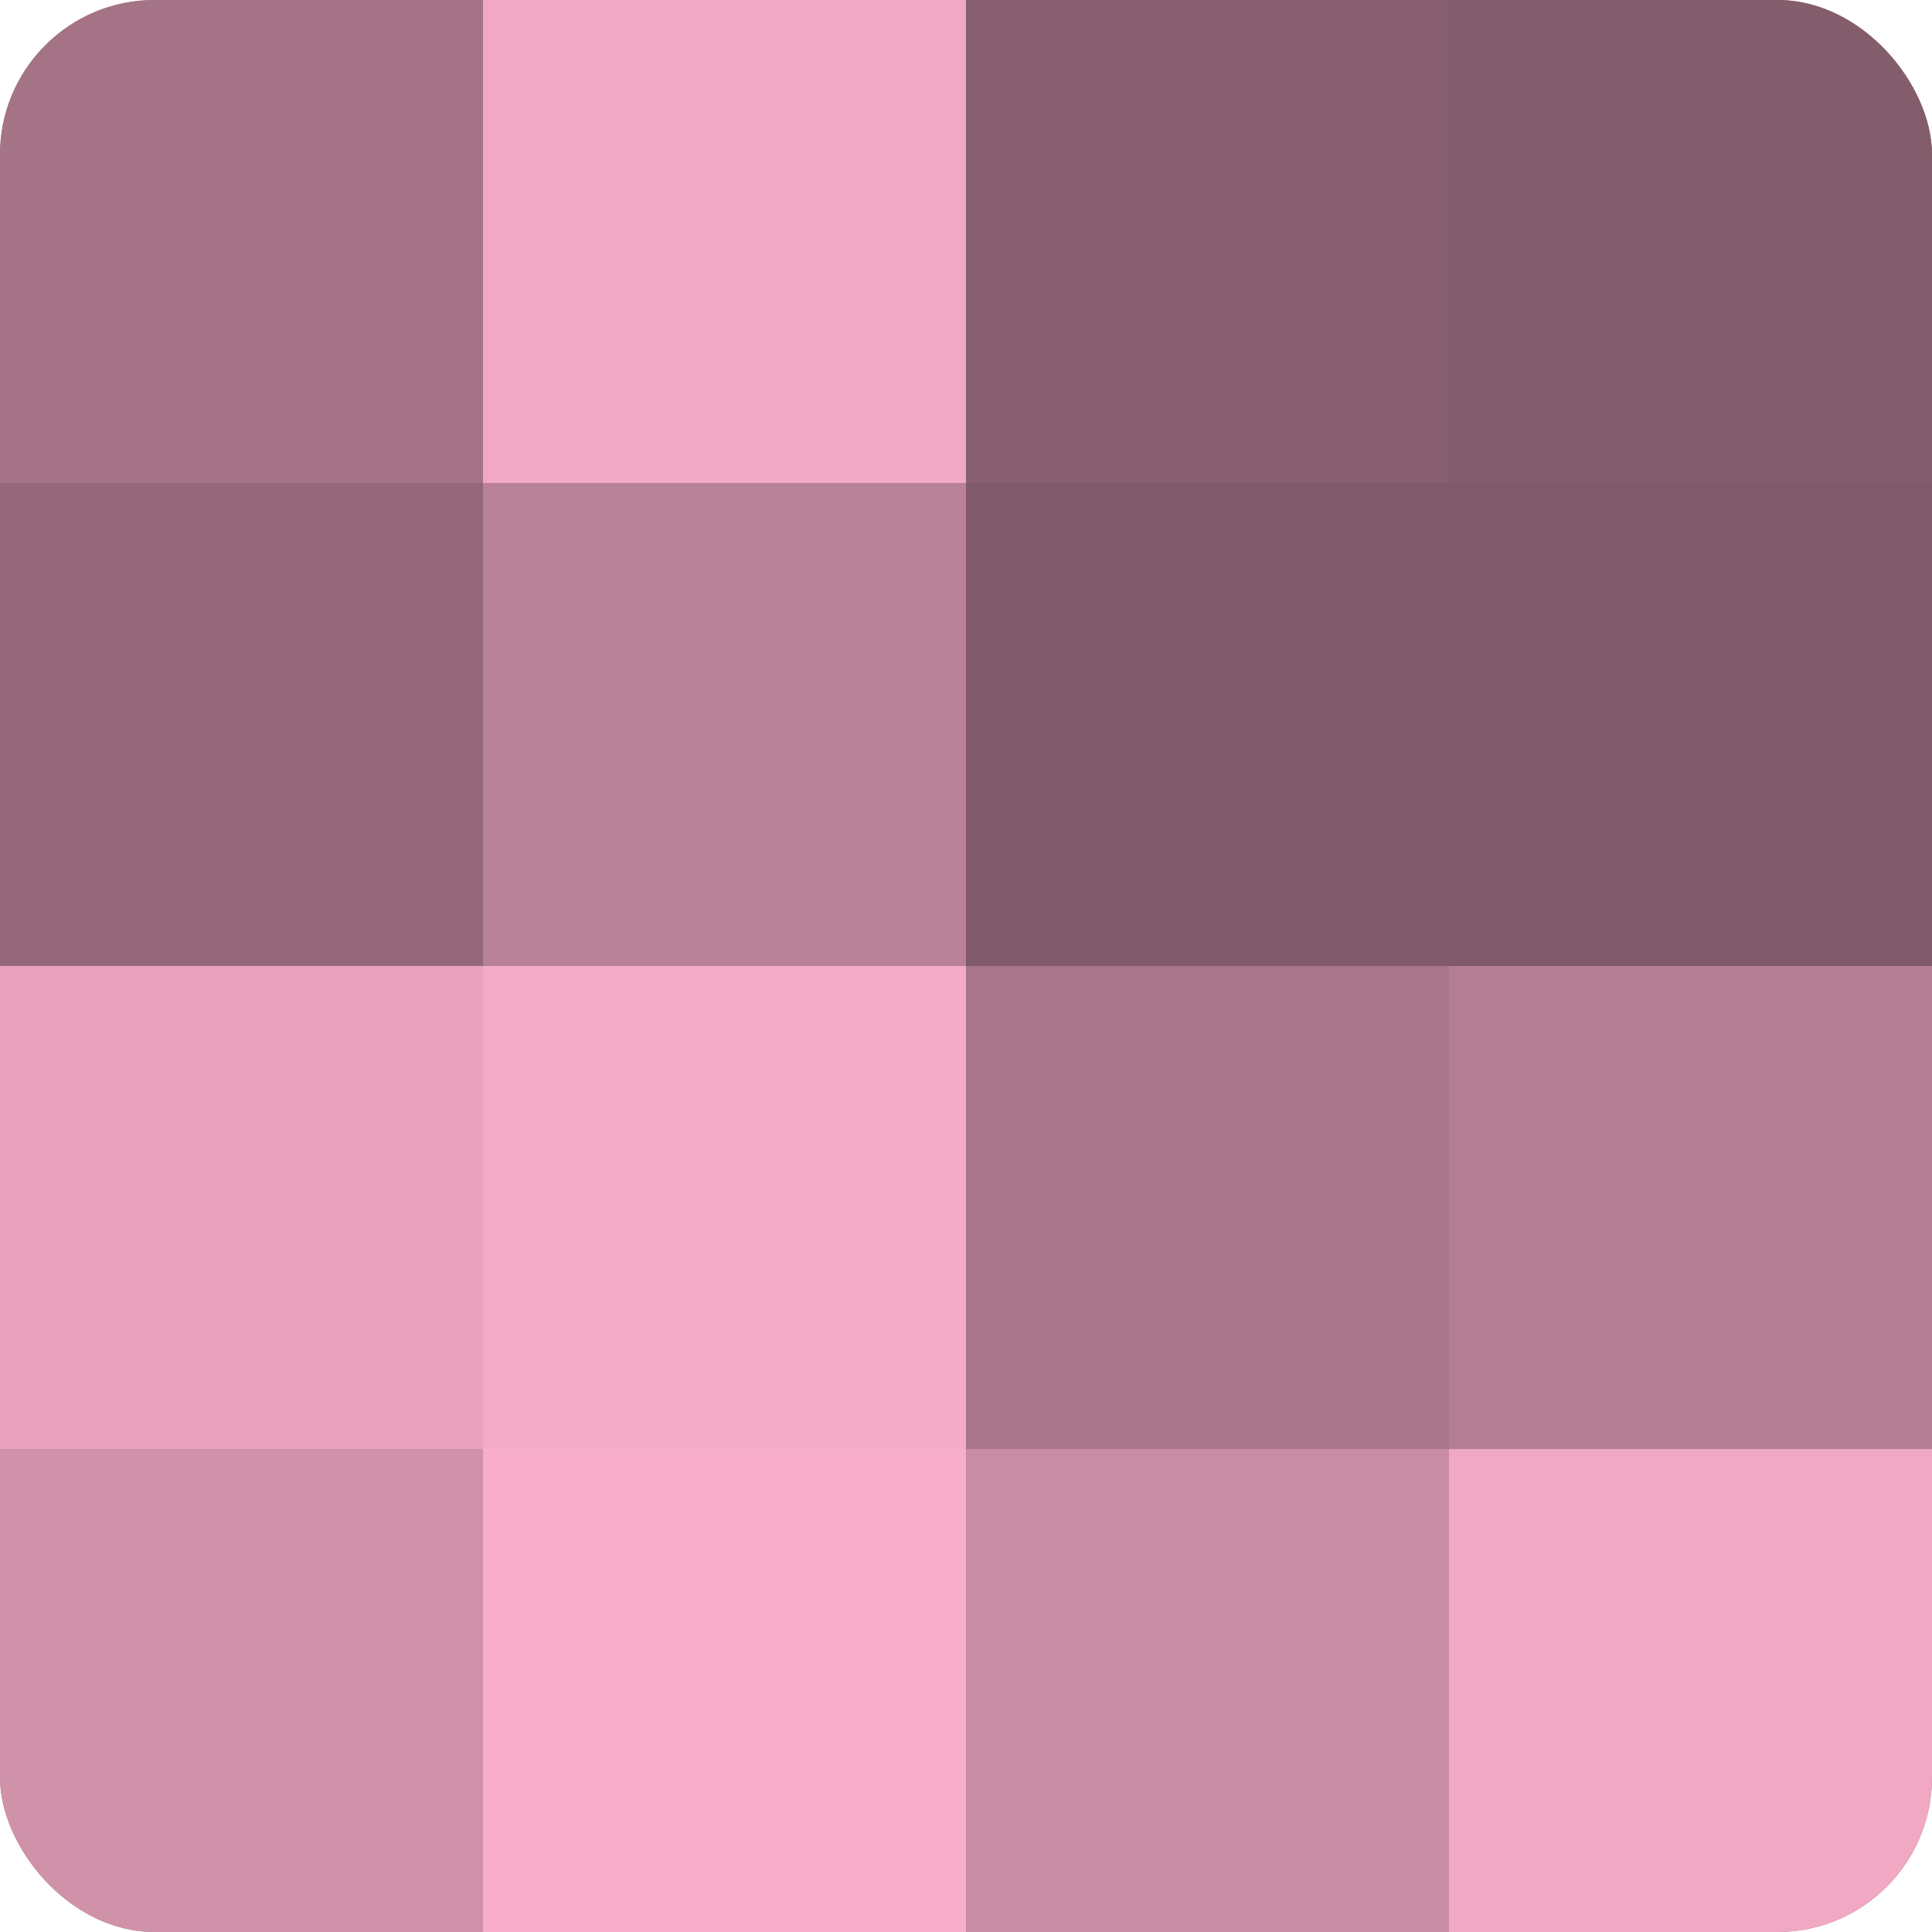
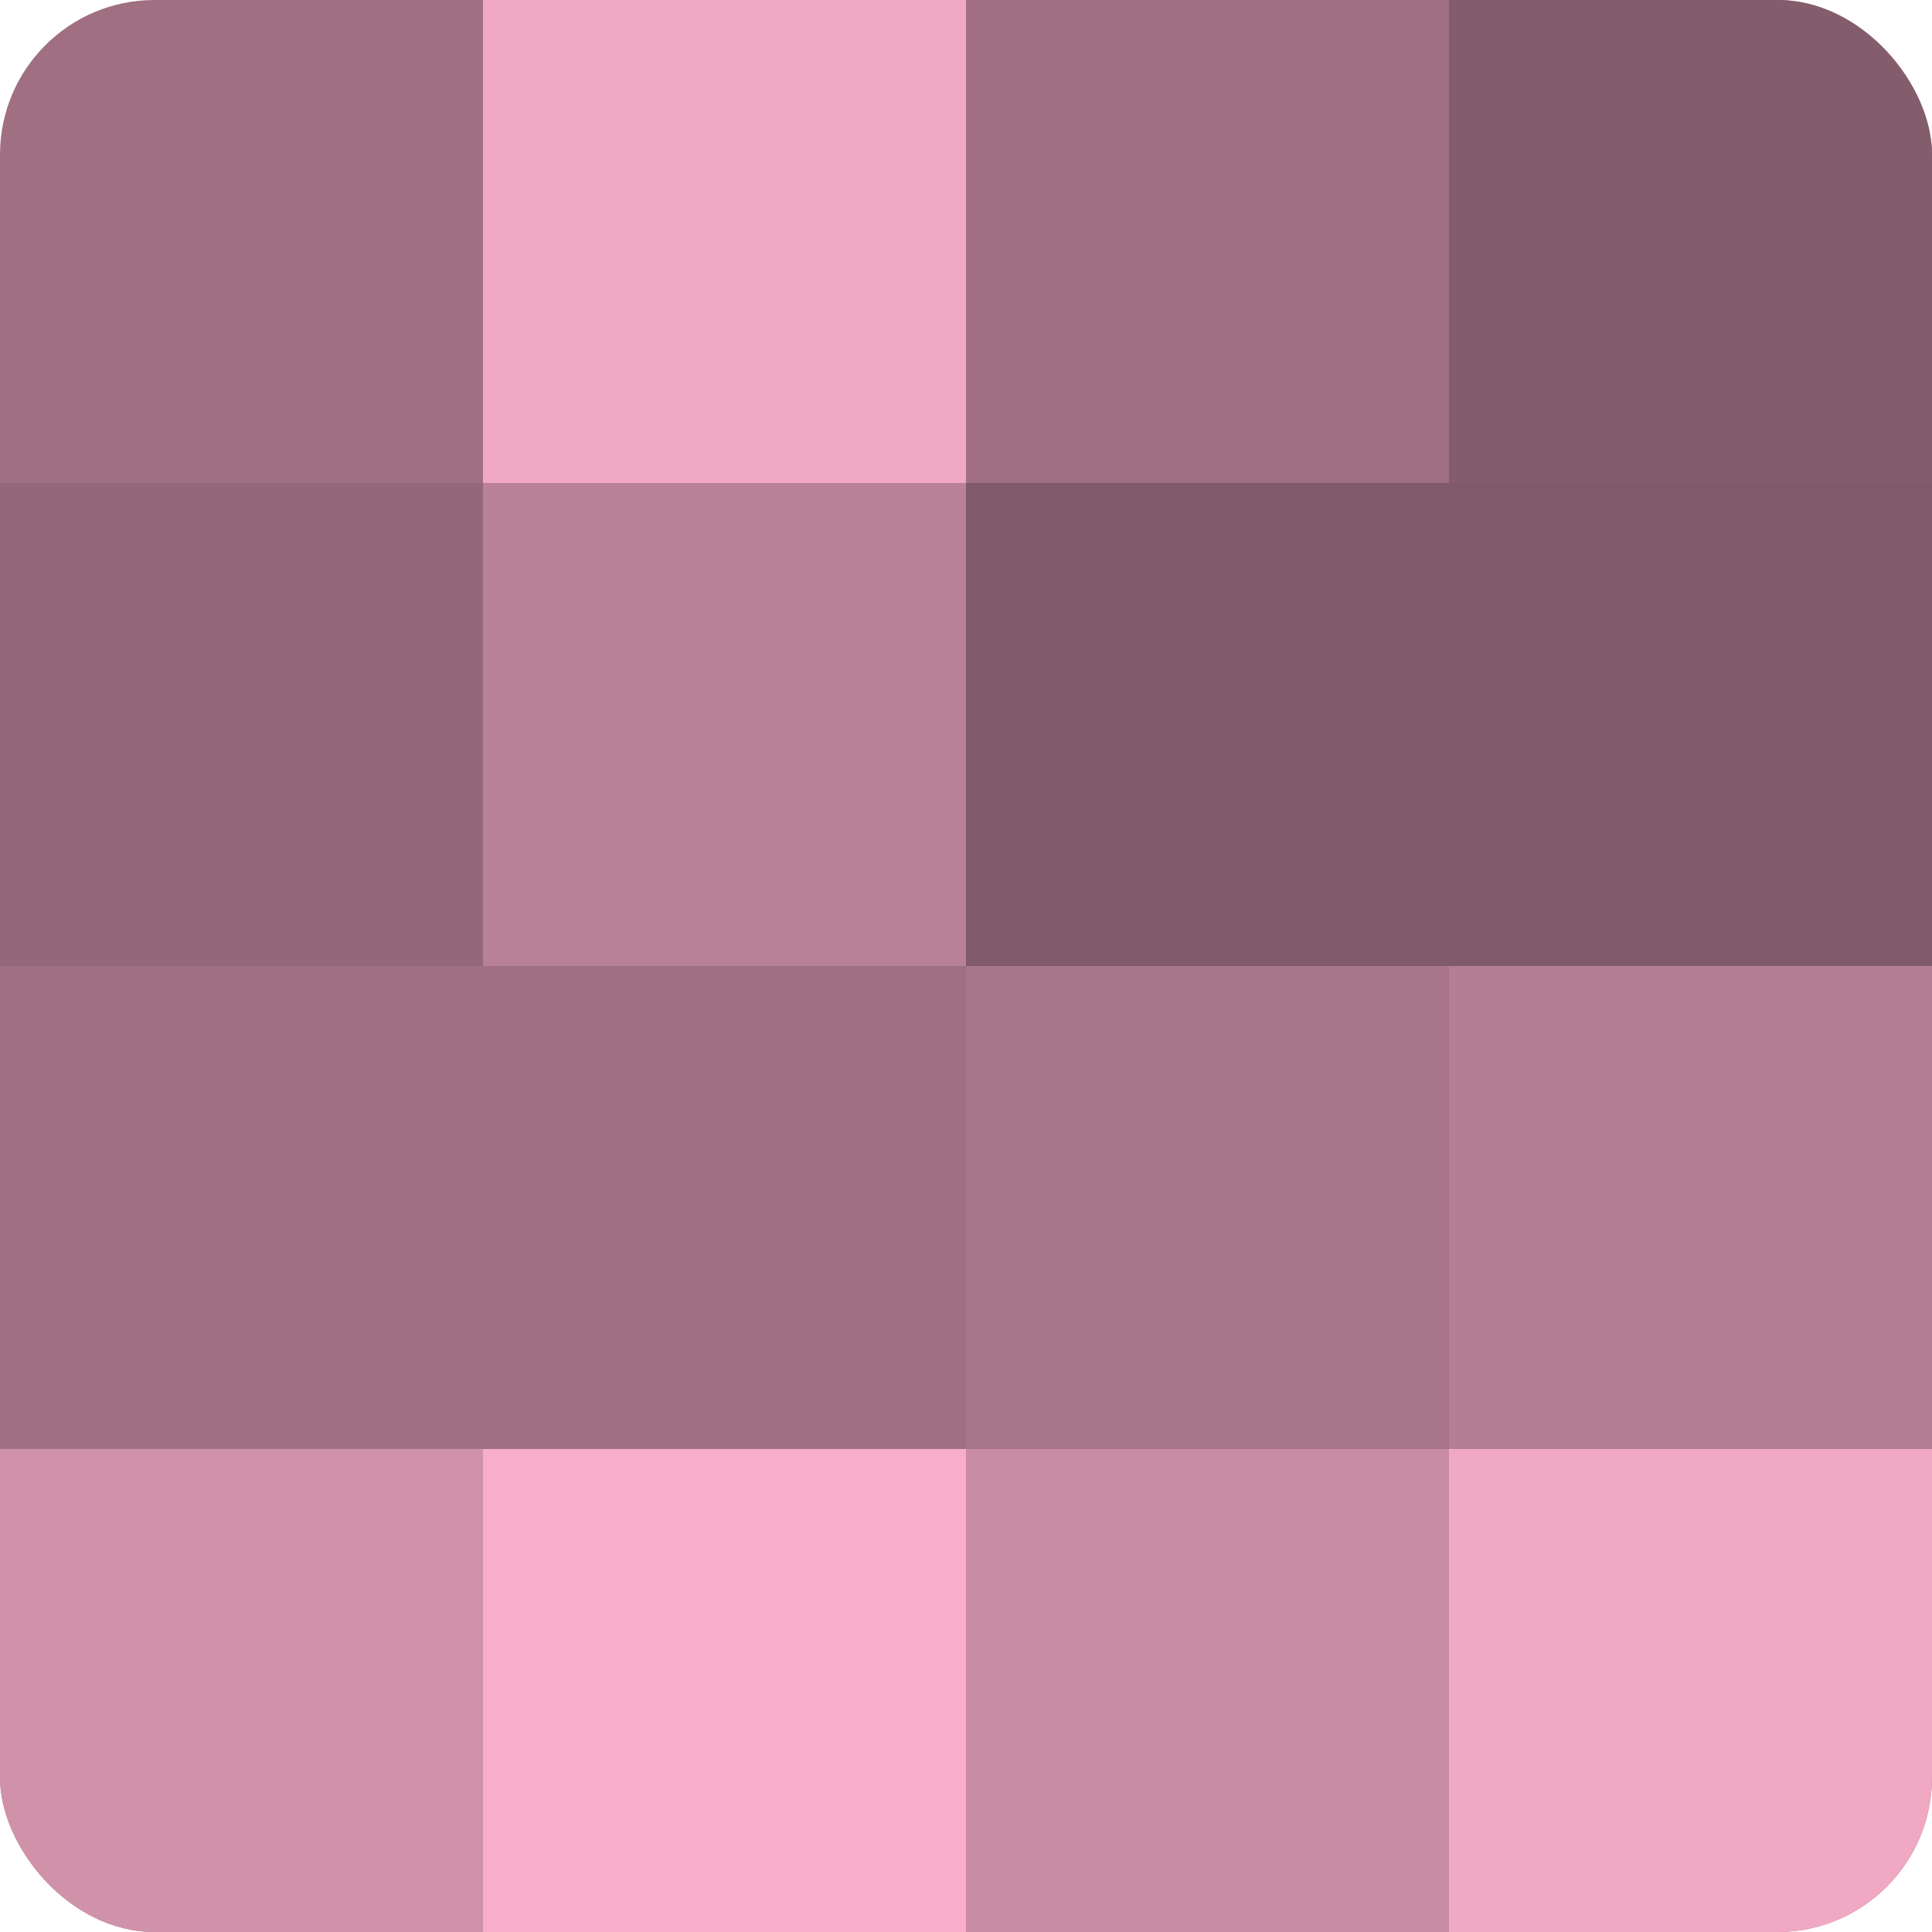
<svg xmlns="http://www.w3.org/2000/svg" width="60" height="60" viewBox="0 0 100 100" preserveAspectRatio="xMidYMid meet">
  <defs>
    <clipPath id="c" width="100" height="100">
      <rect width="100" height="100" rx="8" ry="8" />
    </clipPath>
  </defs>
  <g clip-path="url(#c)">
    <rect width="100" height="100" fill="#a07082" />
-     <rect width="25" height="25" fill="#a47386" />
    <rect y="25" width="25" height="25" fill="#946879" />
-     <rect y="50" width="25" height="25" fill="#e8a2bd" />
    <rect y="75" width="25" height="25" fill="#d092a9" />
    <rect x="25" width="25" height="25" fill="#f0a8c3" />
    <rect x="25" y="25" width="25" height="25" fill="#b88196" />
-     <rect x="25" y="50" width="25" height="25" fill="#f4abc7" />
    <rect x="25" y="75" width="25" height="25" fill="#f8adca" />
-     <rect x="50" width="25" height="25" fill="#885f6f" />
    <rect x="50" y="25" width="25" height="25" fill="#805a68" />
    <rect x="50" y="50" width="25" height="25" fill="#a87689" />
    <rect x="50" y="75" width="25" height="25" fill="#c88ca3" />
    <rect x="75" width="25" height="25" fill="#845d6c" />
    <rect x="75" y="25" width="25" height="25" fill="#805a68" />
    <rect x="75" y="50" width="25" height="25" fill="#b47e93" />
    <rect x="75" y="75" width="25" height="25" fill="#f0a8c3" />
  </g>
</svg>